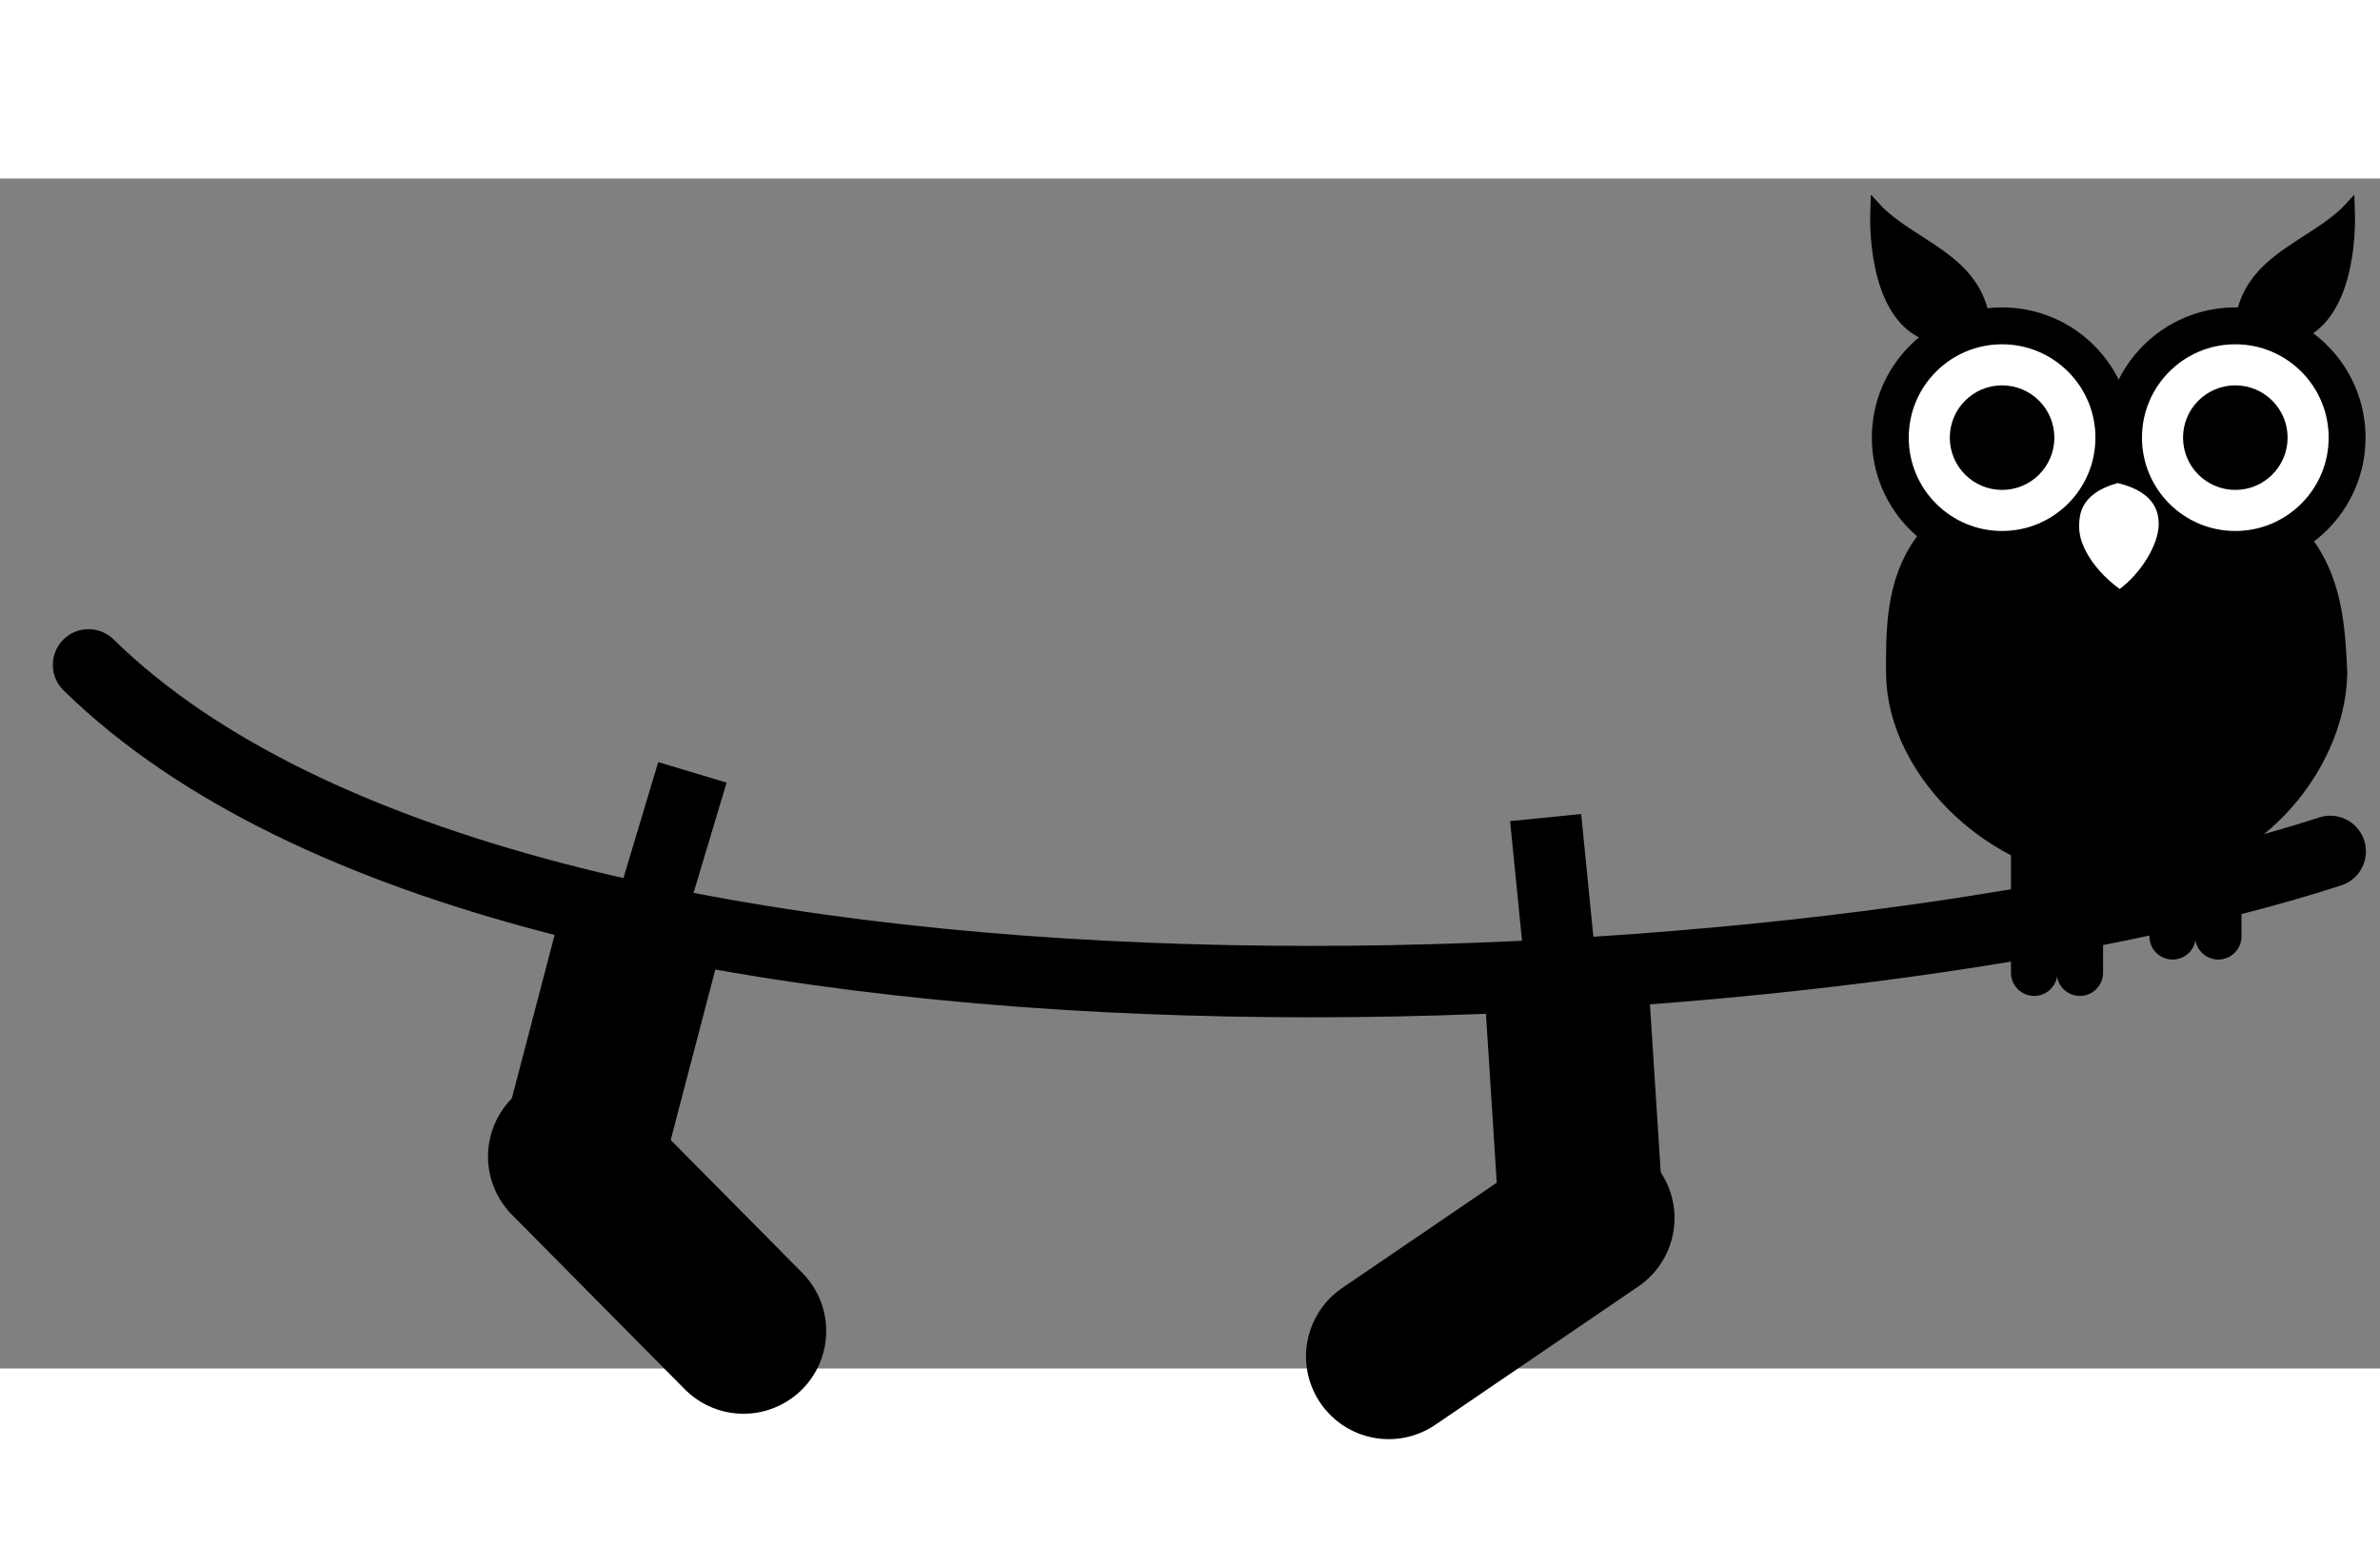
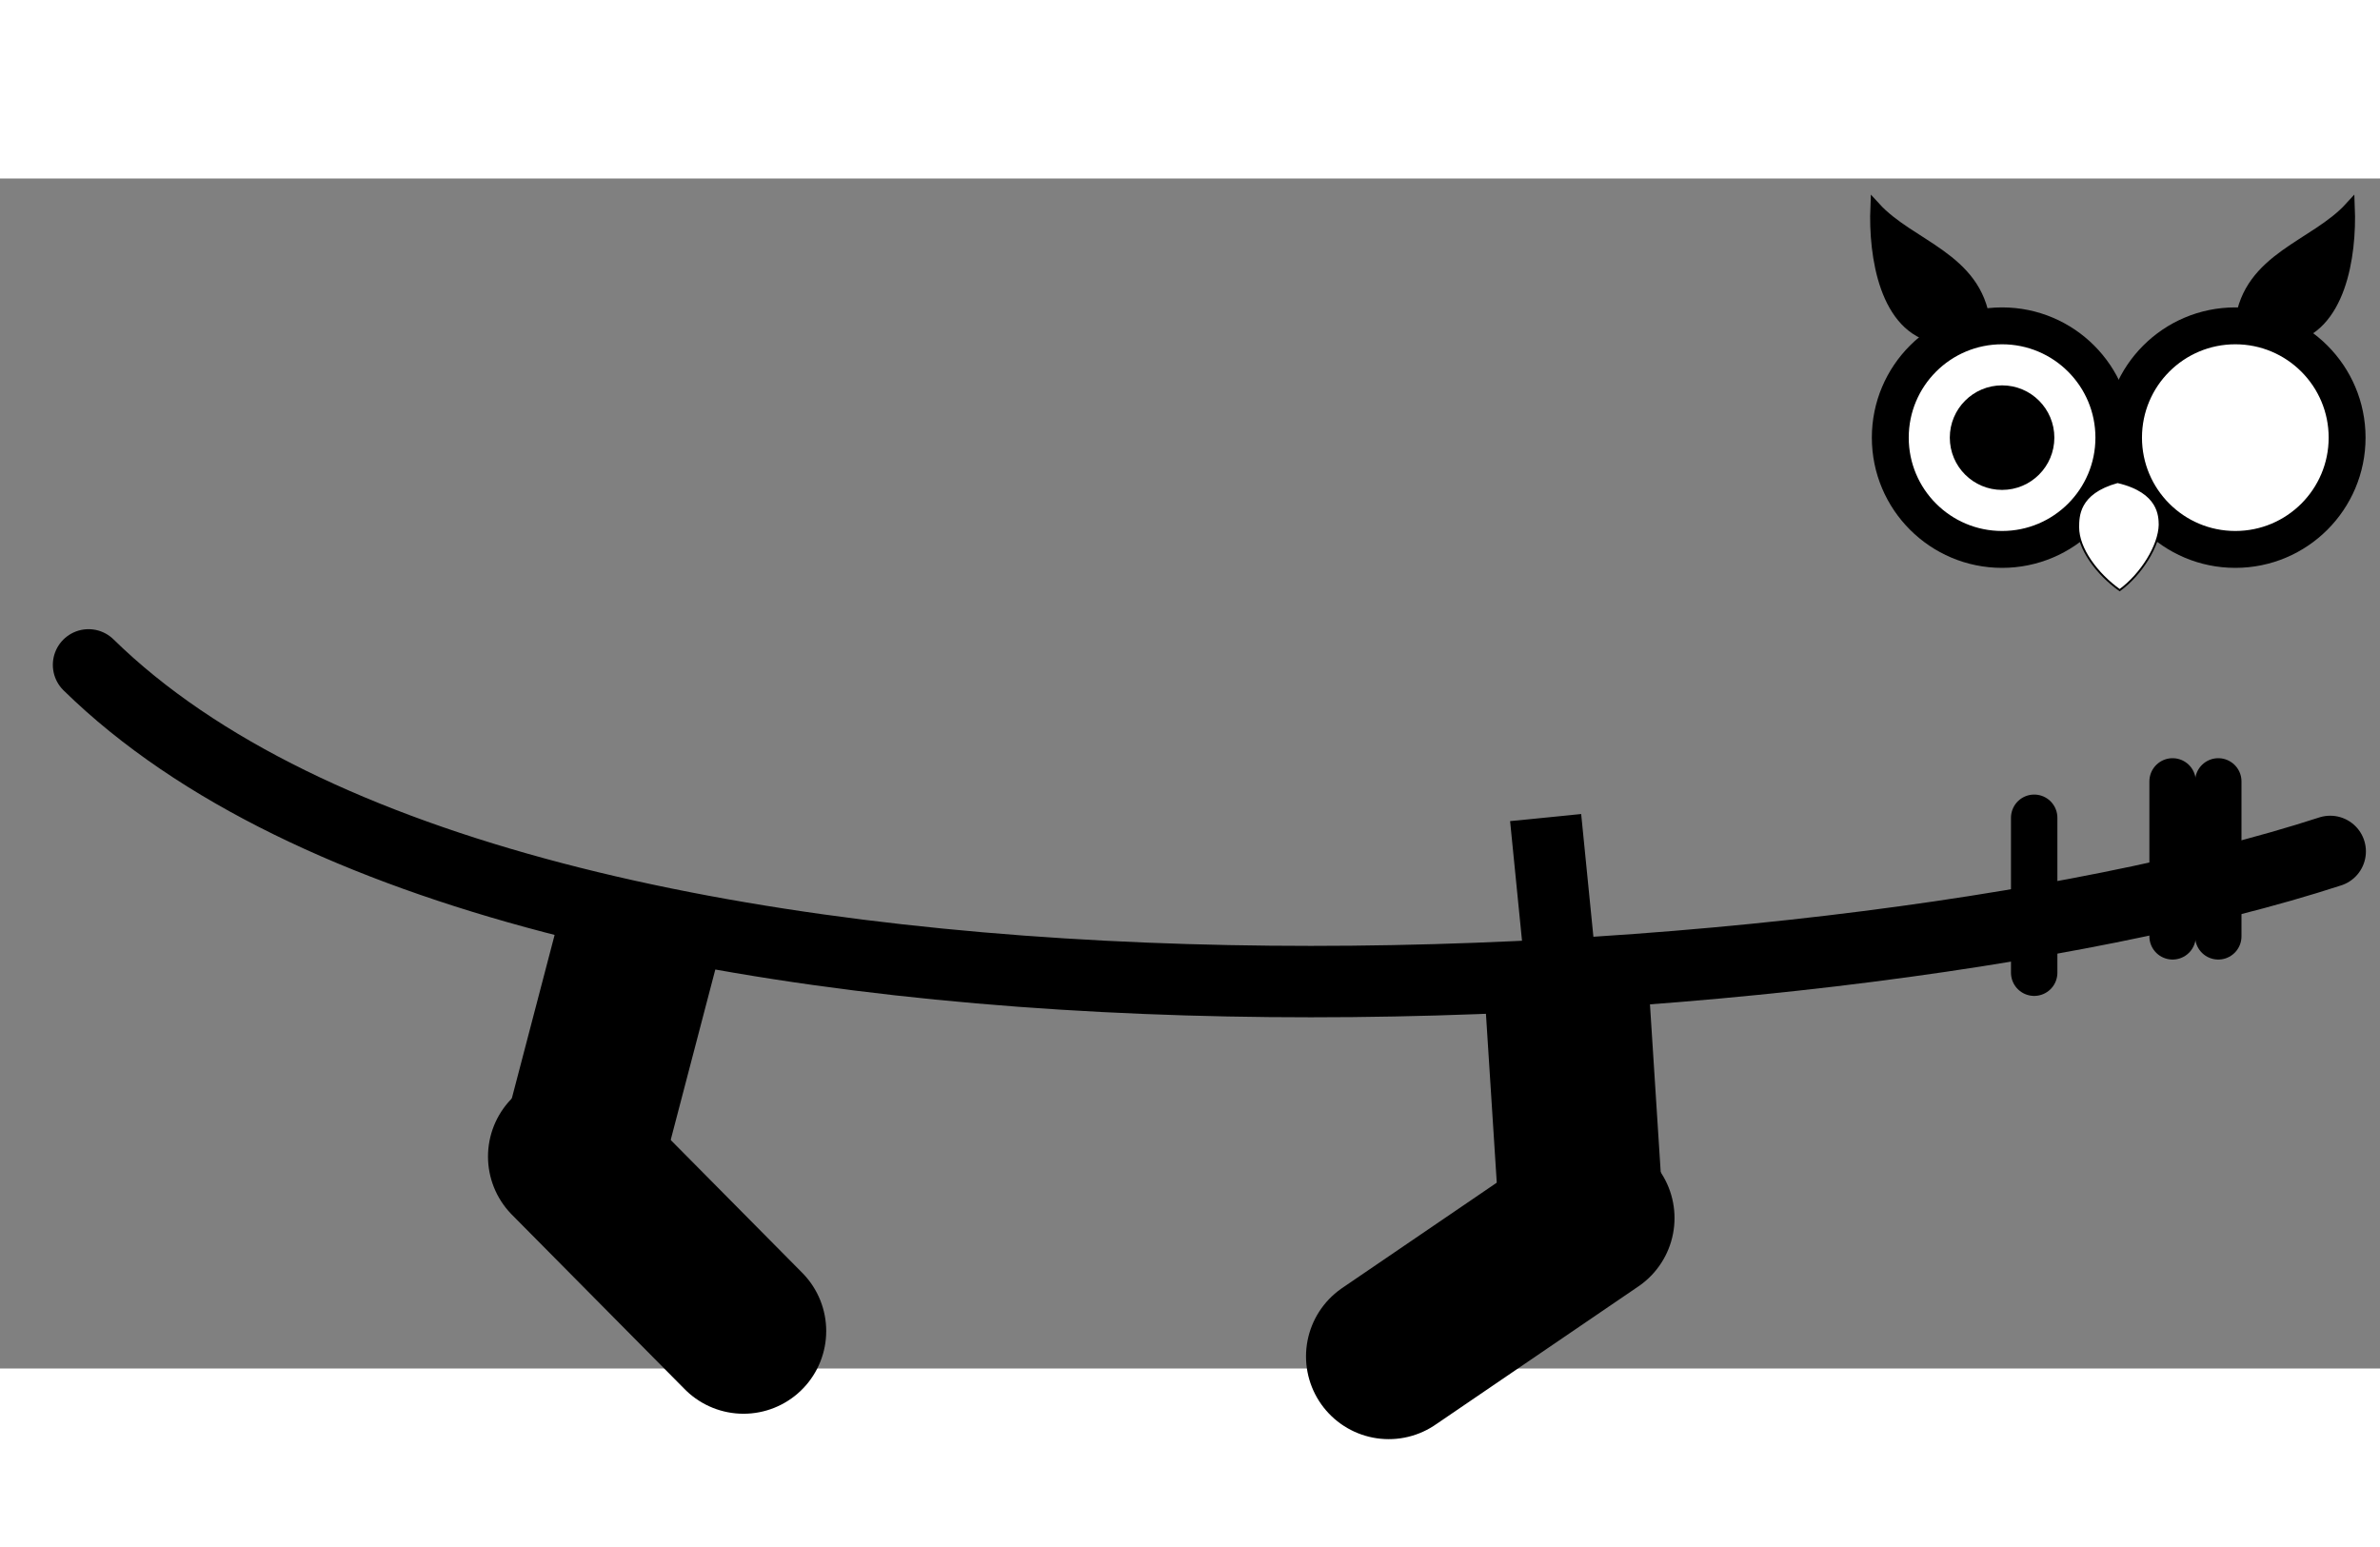
<svg xmlns="http://www.w3.org/2000/svg" xmlns:ns1="http://www.inkscape.org/namespaces/inkscape" xmlns:ns2="http://sodipodi.sourceforge.net/DTD/sodipodi-0.dtd" width="200" height="130" viewBox="60 0 100 50" id="svg4179" version="1.1" ns1:version="0.91 r" ns1:export-filename="/home/gonzalo/pr12.png" ns1:export-xdpi="100" ns1:export-ydpi="100" ns2:docname="ktendedero2.svg">
  <rect x="60" y="0" width="100" height="50" fill="#808080" stroke="none" />
  <defs id="defs4181" />
  <ns2:namedview id="base" pagecolor="#ffffff" bordercolor="#666666" borderopacity="1.0" ns1:pageopacity="0.0" ns1:pageshadow="2" ns1:zoom="1.8818683" ns1:cx="106.58966" ns1:cy="120.20303" ns1:document-units="px" ns1:current-layer="layer1" showgrid="false" units="px" width="40px" ns1:window-width="1084" ns1:window-height="998" ns1:window-x="594" ns1:window-y="0" ns1:window-maximized="0" showguides="false" />
  <g ns1:label="Capa 1" ns1:groupmode="layer" id="layer1" transform="translate(0,-992.362)" style="opacity:1">
    <g id="g4463">
-       <path ns2:nodetypes="ccccc" ns1:connector-curvature="0" id="path4244" d="m 149.029,1005.62 c -8.697,-0.095 -8.739,4.04 -8.717,7.515 -4.4e-4,3.676 3.984,7.861 9.145,7.779 4.676,-0.032 8.023,-4.176 8.102,-7.761 -0.151,-3.129 -0.255,-7.576 -8.531,-7.532 z" style="fill:#000000;fill-opacity:1;fill-rule:evenodd;stroke:#000000;stroke-width:2.132;stroke-linecap:butt;stroke-linejoin:miter;stroke-miterlimit:4;stroke-dasharray:none;stroke-opacity:1" />
      <path ns2:nodetypes="cc" ns1:connector-curvature="0" id="path4165" d="m 63.72,1012.798 c 18.377,18.008 73.214,14.659 94.188,7.838" style="fill:none;fill-rule:evenodd;stroke:#000000;stroke-width:3;stroke-linecap:round;stroke-linejoin:miter;stroke-miterlimit:4;stroke-dasharray:none;stroke-opacity:1" />
      <g id="g4384">
-         <path style="fill:none;fill-rule:evenodd;stroke:#000000;stroke-width:3;stroke-linecap:butt;stroke-linejoin:miter;stroke-miterlimit:4;stroke-dasharray:none;stroke-opacity:1" d="m 89.093,1017.315 -2.391,7.971" id="path4167" ns1:connector-curvature="0" />
        <path style="fill:none;fill-rule:evenodd;stroke:#000000;stroke-width:6.9;stroke-linecap:butt;stroke-linejoin:miter;stroke-miterlimit:4;stroke-dasharray:none;stroke-opacity:1" d="m 86.901,1024.024 -2.591,9.897" id="path4171" ns1:connector-curvature="0" ns2:nodetypes="cc" />
        <path style="fill:none;fill-rule:evenodd;stroke:#000000;stroke-width:6.95;stroke-linecap:round;stroke-linejoin:miter;stroke-miterlimit:4;stroke-dasharray:none;stroke-opacity:1" d="m 83.979,1033.456 7.261,7.332" id="path4173" ns1:connector-curvature="0" ns2:nodetypes="cc" />
      </g>
      <g transform="translate(27.416,14.793)" id="g4219">
        <path style="fill:none;fill-rule:evenodd;stroke:#000000;stroke-width:1.95;stroke-linecap:round;stroke-linejoin:miter;stroke-miterlimit:4;stroke-dasharray:none;stroke-opacity:1" d="m 118.054,1004.429 0,6.51" id="path4184" ns1:connector-curvature="0" />
-         <path style="opacity:1;fill:none;fill-rule:evenodd;stroke:#000000;stroke-width:1.95;stroke-linecap:round;stroke-linejoin:miter;stroke-miterlimit:4;stroke-dasharray:none;stroke-opacity:1" d="m 119.974,1004.429 0,6.51" id="path4184-6" ns1:connector-curvature="0" />
      </g>
      <g id="g4219-3" style="opacity:1" transform="translate(33.231,13.265)">
        <path style="fill:none;fill-rule:evenodd;stroke:#000000;stroke-width:1.95;stroke-linecap:round;stroke-linejoin:miter;stroke-miterlimit:4;stroke-dasharray:none;stroke-opacity:1" d="m 118.054,1004.429 0,6.51" id="path4184-5" ns1:connector-curvature="0" />
        <path style="opacity:1;fill:none;fill-rule:evenodd;stroke:#000000;stroke-width:1.95;stroke-linecap:round;stroke-linejoin:miter;stroke-miterlimit:4;stroke-dasharray:none;stroke-opacity:1" d="m 119.974,1004.429 0,6.51" id="path4184-6-6" ns1:connector-curvature="0" />
      </g>
      <path ns2:nodetypes="cccc" ns1:connector-curvature="0" id="path4296" d="m 143.414,998.406 c -0.357,-2.74 -3.138,-3.227 -4.617,-4.848 -0.084,2.076 0.39,5.109 2.582,5.514 z" style="fill:#000000;fill-opacity:1;fill-rule:evenodd;stroke:#000000;stroke-width:0.421;stroke-linecap:butt;stroke-linejoin:miter;stroke-miterlimit:4;stroke-dasharray:none;stroke-opacity:1" />
      <g transform="translate(27.365,23.378)" id="g4333">
        <circle style="opacity:1;fill:#ffffff;fill-opacity:1;stroke:#000000;stroke-width:1.55;stroke-linecap:round;stroke-linejoin:miter;stroke-miterlimit:4;stroke-dasharray:none;stroke-dashoffset:0;stroke-opacity:1" id="path4246" cx="116.756" cy="979.872" r="4.697" />
        <circle style="opacity:1;fill:#000000;fill-opacity:1;stroke:#000000;stroke-width:0.755;stroke-linecap:round;stroke-linejoin:miter;stroke-miterlimit:4;stroke-dasharray:none;stroke-dashoffset:0;stroke-opacity:1" id="path4246-2" cx="116.756" cy="979.872" r="1.819" />
        <circle style="opacity:1;fill:#ffffff;fill-opacity:1;stroke:#000000;stroke-width:1.55;stroke-linecap:round;stroke-linejoin:miter;stroke-miterlimit:4;stroke-dasharray:none;stroke-dashoffset:0;stroke-opacity:1" id="path4246-1" cx="126.556" cy="979.872" r="4.697" />
-         <circle style="opacity:1;fill:#000000;fill-opacity:1;stroke:#000000;stroke-width:0.755;stroke-linecap:round;stroke-linejoin:miter;stroke-miterlimit:4;stroke-dasharray:none;stroke-dashoffset:0;stroke-opacity:1" id="path4246-2-2" cx="126.556" cy="979.872" r="1.819" />
      </g>
      <path ns2:nodetypes="ccccc" ns1:connector-curvature="0" id="path4244-0" d="m 148.973,1005.118 c -1.679,0.461 -1.647,1.469 -1.654,1.894 -8e-5,0.902 0.787,1.964 1.744,2.647 0.902,-0.66 1.662,-1.868 1.679,-2.748 -0.008,-0.34 0.008,-1.381 -1.768,-1.793 z" style="opacity:1;fill:#ffffff;fill-opacity:1;fill-rule:evenodd;stroke:#000000;stroke-width:0.08;stroke-linecap:butt;stroke-linejoin:miter;stroke-miterlimit:4;stroke-dasharray:none;stroke-opacity:1" />
      <path ns2:nodetypes="cccc" ns1:connector-curvature="0" id="path4296-3" d="m 154.115,998.406 c 0.357,-2.74 3.138,-3.227 4.617,-4.848 0.084,2.076 -0.39,5.109 -2.582,5.514 z" style="opacity:1;fill:#000000;fill-opacity:1;fill-rule:evenodd;stroke:#000000;stroke-width:0.421;stroke-linecap:butt;stroke-linejoin:miter;stroke-miterlimit:4;stroke-dasharray:none;stroke-opacity:1" />
      <g id="g4384-6" style="opacity:1" transform="matrix(-0.982,-0.191,-0.191,0.982,406.739,37.227)">
        <path style="fill:none;fill-rule:evenodd;stroke:#000000;stroke-width:3;stroke-linecap:butt;stroke-linejoin:miter;stroke-miterlimit:4;stroke-dasharray:none;stroke-opacity:1" d="m 89.093,1017.315 -2.391,7.971" id="path4167-0" ns1:connector-curvature="0" />
        <path style="fill:none;fill-rule:evenodd;stroke:#000000;stroke-width:6.9;stroke-linecap:butt;stroke-linejoin:miter;stroke-miterlimit:4;stroke-dasharray:none;stroke-opacity:1" d="m 86.901,1024.024 -2.591,9.897" id="path4171-6" ns1:connector-curvature="0" ns2:nodetypes="cc" />
        <path style="fill:none;fill-rule:evenodd;stroke:#000000;stroke-width:6.95;stroke-linecap:round;stroke-linejoin:miter;stroke-miterlimit:4;stroke-dasharray:none;stroke-opacity:1" d="m 83.979,1033.456 7.261,7.332" id="path4173-2" ns1:connector-curvature="0" ns2:nodetypes="cc" />
      </g>
    </g>
  </g>
</svg>